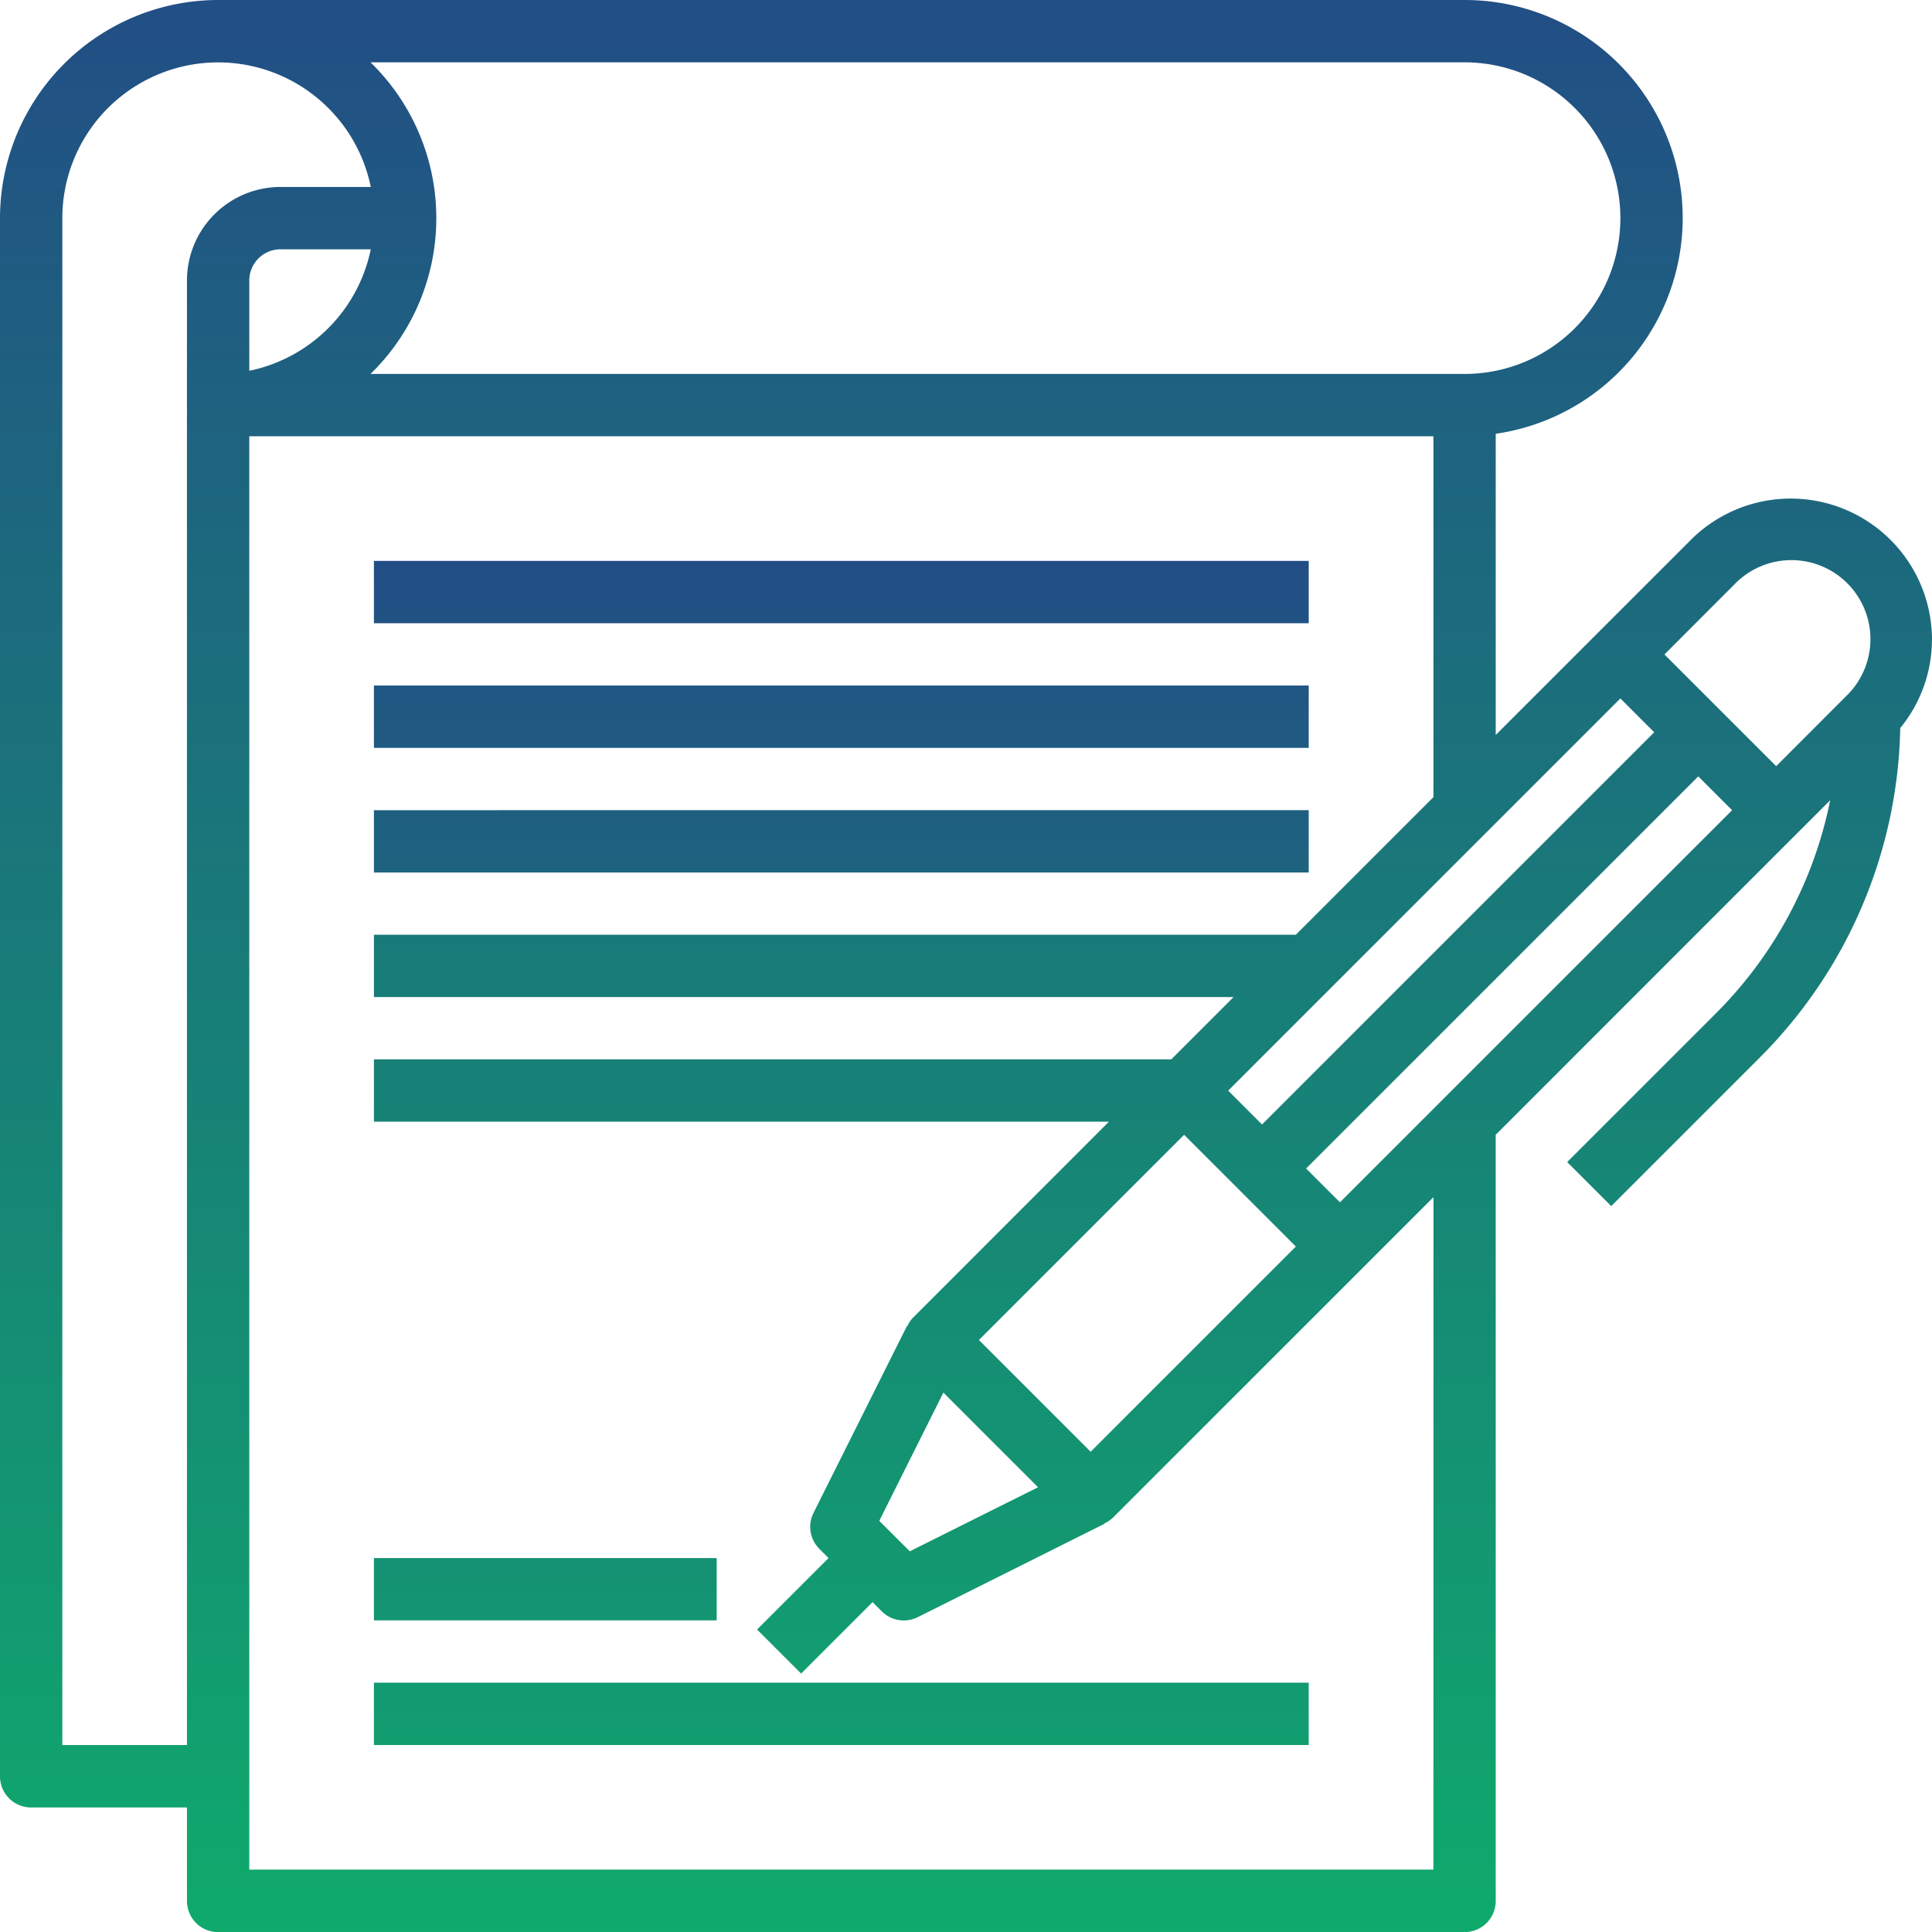
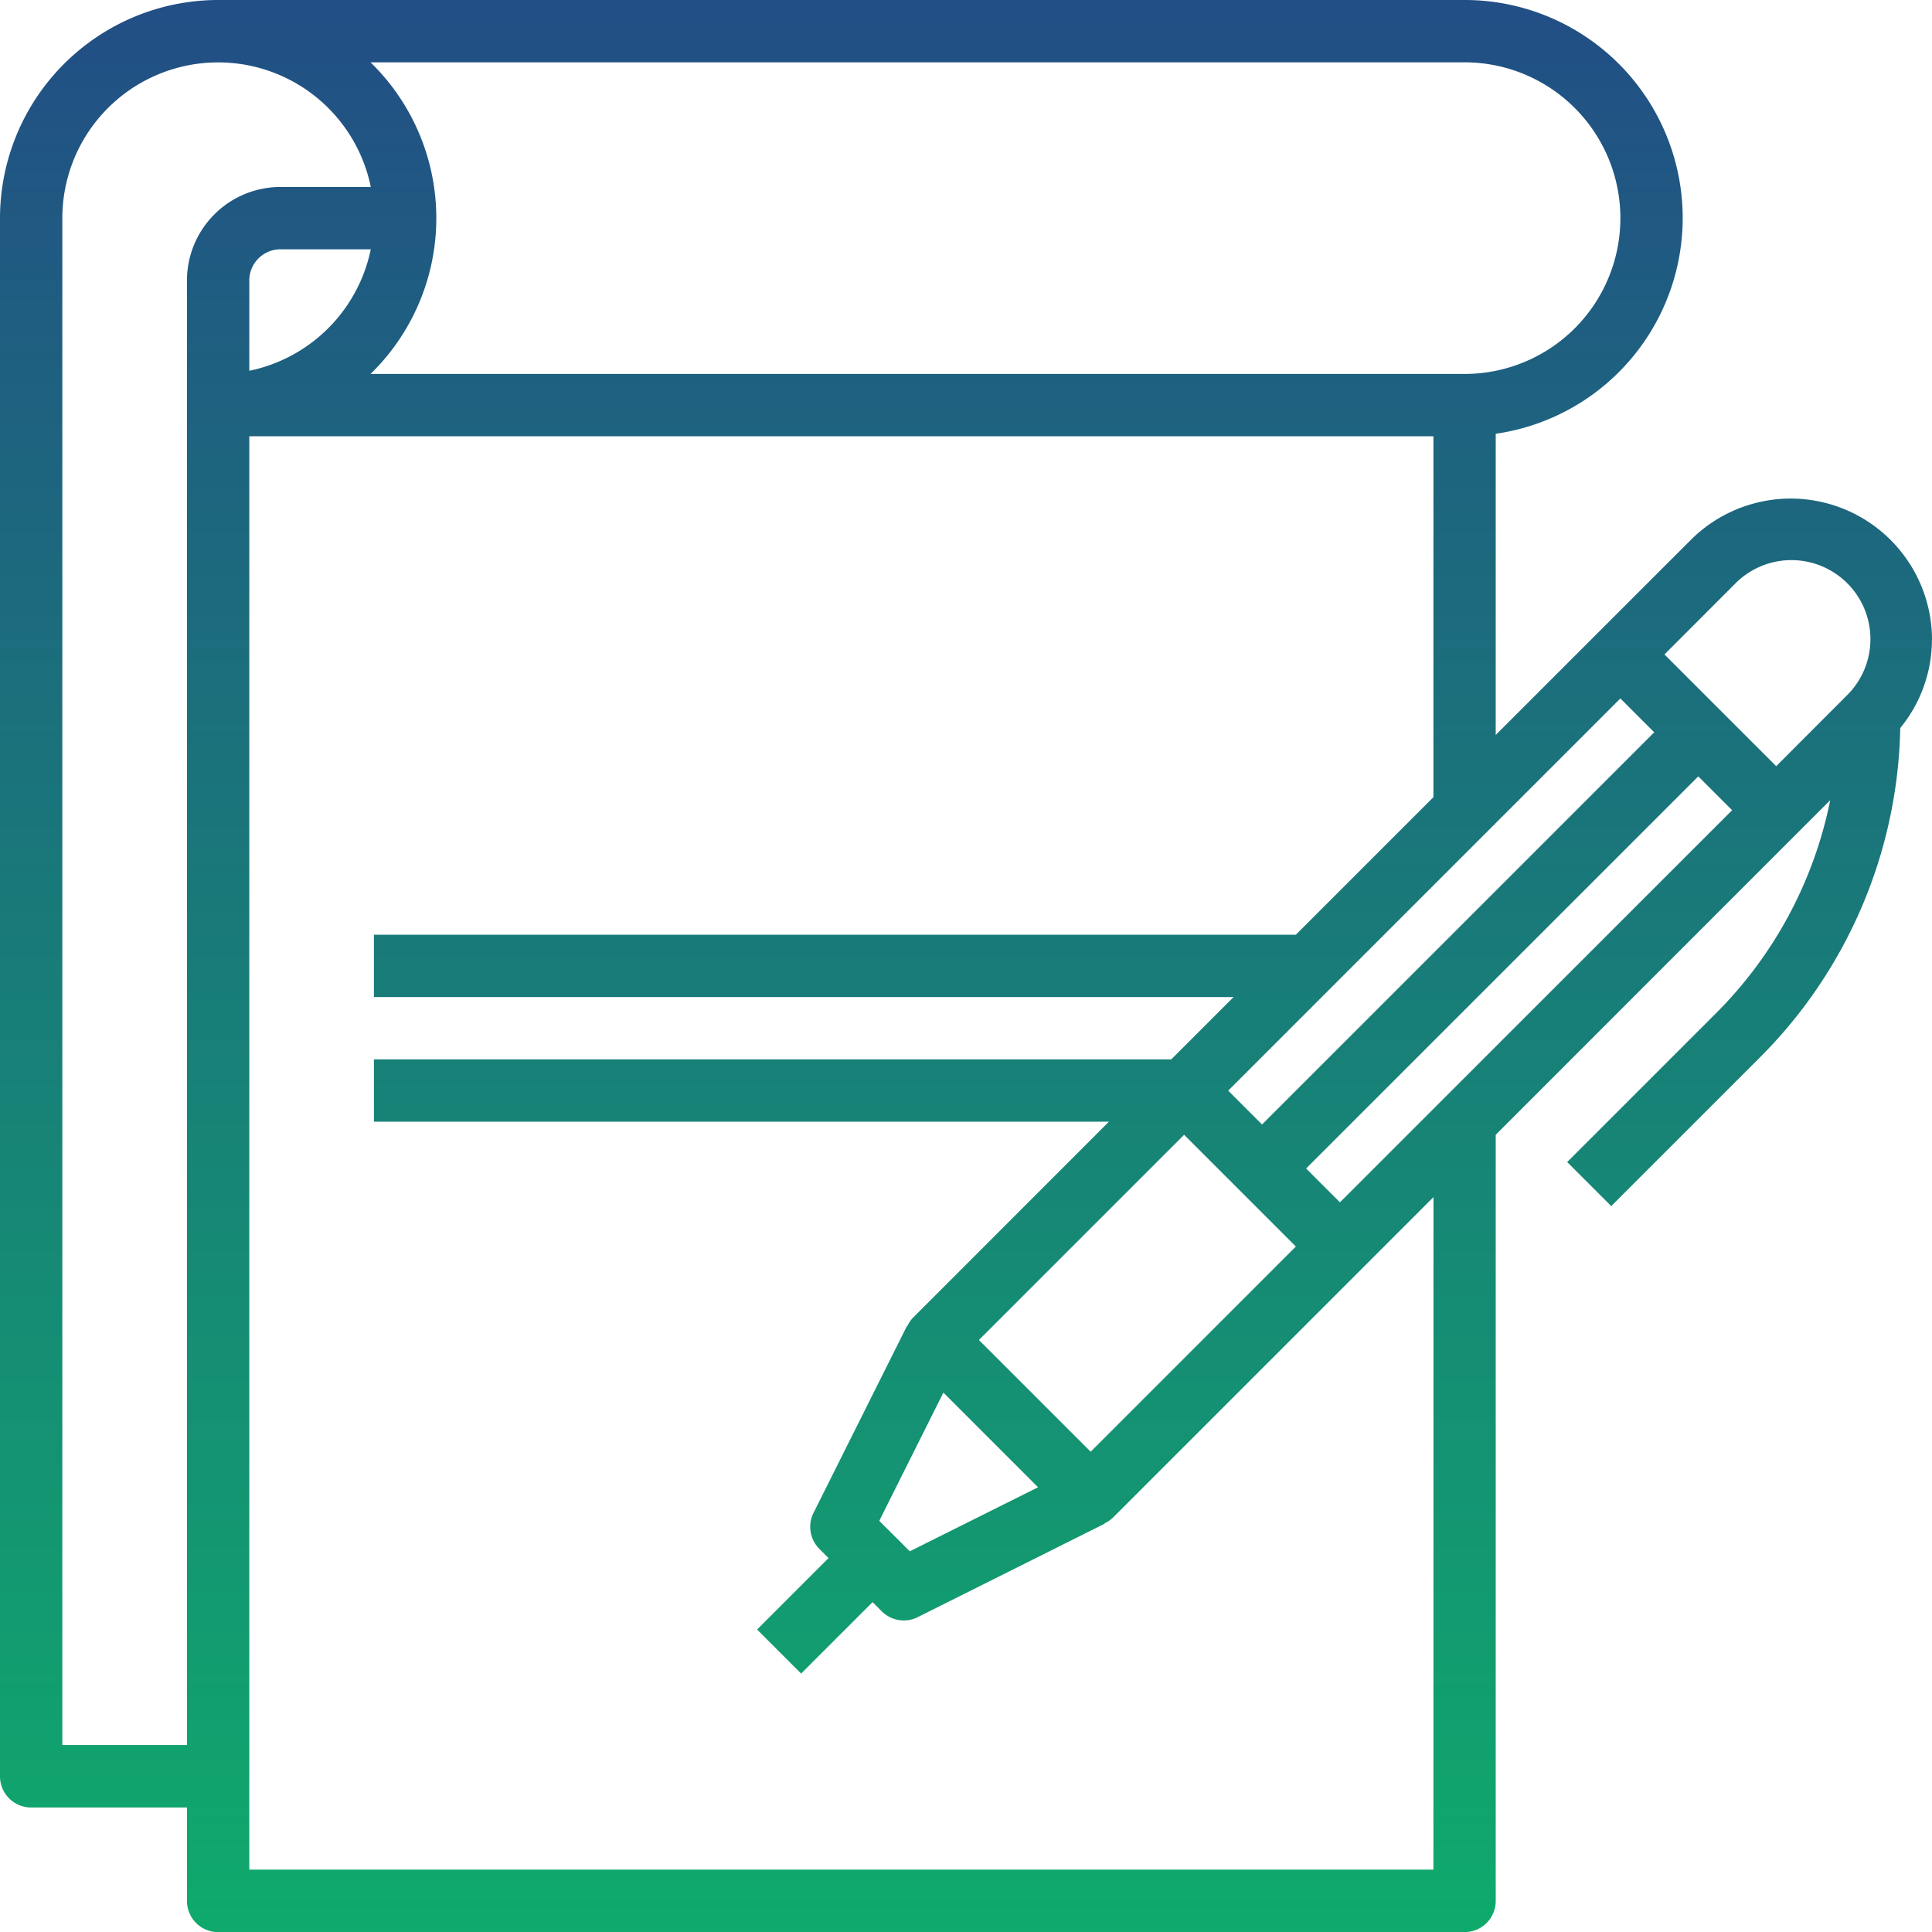
<svg xmlns="http://www.w3.org/2000/svg" width="65.309" height="65.309" viewBox="0 0 65.309 65.309">
  <defs>
    <linearGradient id="linear-gradient" x1="0.5" x2="0.5" y2="1" gradientUnits="objectBoundingBox">
      <stop offset="0" stop-color="#224e85" />
      <stop offset="1" stop-color="#0faa6c" />
    </linearGradient>
  </defs>
  <g id="Procedures_ico" transform="translate(-1 -1)">
    <path id="Path_69471" data-name="Path 69471" d="M66.309,22.632a4.777,4.777,0,0,0-8.156-3.378L55.03,22.376l-3.469,3.469V15.663A7.369,7.369,0,0,0,50.508,1H8.374A7.382,7.382,0,0,0,1,8.374V61.042A1.053,1.053,0,0,0,2.053,62.1H7.32v3.16a1.053,1.053,0,0,0,1.053,1.053H50.508a1.053,1.053,0,0,0,1.053-1.053v-25.9L61.786,29.132l1.082-1.082a14.114,14.114,0,0,1-3.88,7.221l-5.011,5.011,1.489,1.489,5.011-5.011a16.193,16.193,0,0,0,4.759-11.15,4.723,4.723,0,0,0,1.071-2.979Zm-6.667-1.889a2.671,2.671,0,1,1,3.777,3.777L61.042,26.9l-3.777-3.777ZM55.775,24.61l1.144,1.144L43.661,39.012l-1.144-1.144Zm-25.052,27.8,2.167-4.335,3.2,3.2L31.755,53.44Zm3.368-6.113,6.937-6.937,3.777,3.777-6.937,6.937ZM50.508,3.107a5.267,5.267,0,0,1,0,10.534H13.525a7.349,7.349,0,0,0,0-10.534ZM9.427,13.534V10.48A1.055,1.055,0,0,1,10.48,9.427h3.054A5.284,5.284,0,0,1,9.427,13.534ZM3.107,59.988V8.374A5.267,5.267,0,0,1,13.534,7.32H10.48a3.164,3.164,0,0,0-3.16,3.16V59.988ZM49.455,64.2H9.427V15.747H49.455v12.2l-4.65,4.65H13.64v2.107H42.7l-2.107,2.107H13.64v2.107H38.485L31.856,45.55a1.032,1.032,0,0,0-.185.279l-.012-.006-3.16,6.32a1.053,1.053,0,0,0,.2,1.216l.308.31-2.415,2.415,1.489,1.489,2.415-2.415.309.309a1.053,1.053,0,0,0,1.216.2l6.32-3.16-.006-.012a1.032,1.032,0,0,0,.279-.185l8.427-8.427,2.416-2.416Zm-3.16-22.557L45.151,40.5,58.408,27.244l1.144,1.144Z" transform="translate(0 0)" fill="url(#linear-gradient)" />
-     <path id="Path_69472" data-name="Path 69472" d="M13,19H44.6v2.107H13Zm0,4.213H44.6V25.32H13Zm0,4.213H44.6v2.107H13Zm0,25.281H24.587v2.107H13Zm0,4.213H44.6v2.107H13Z" transform="translate(0.64 0.961)" fill="url(#linear-gradient)" />
  </g>
</svg>